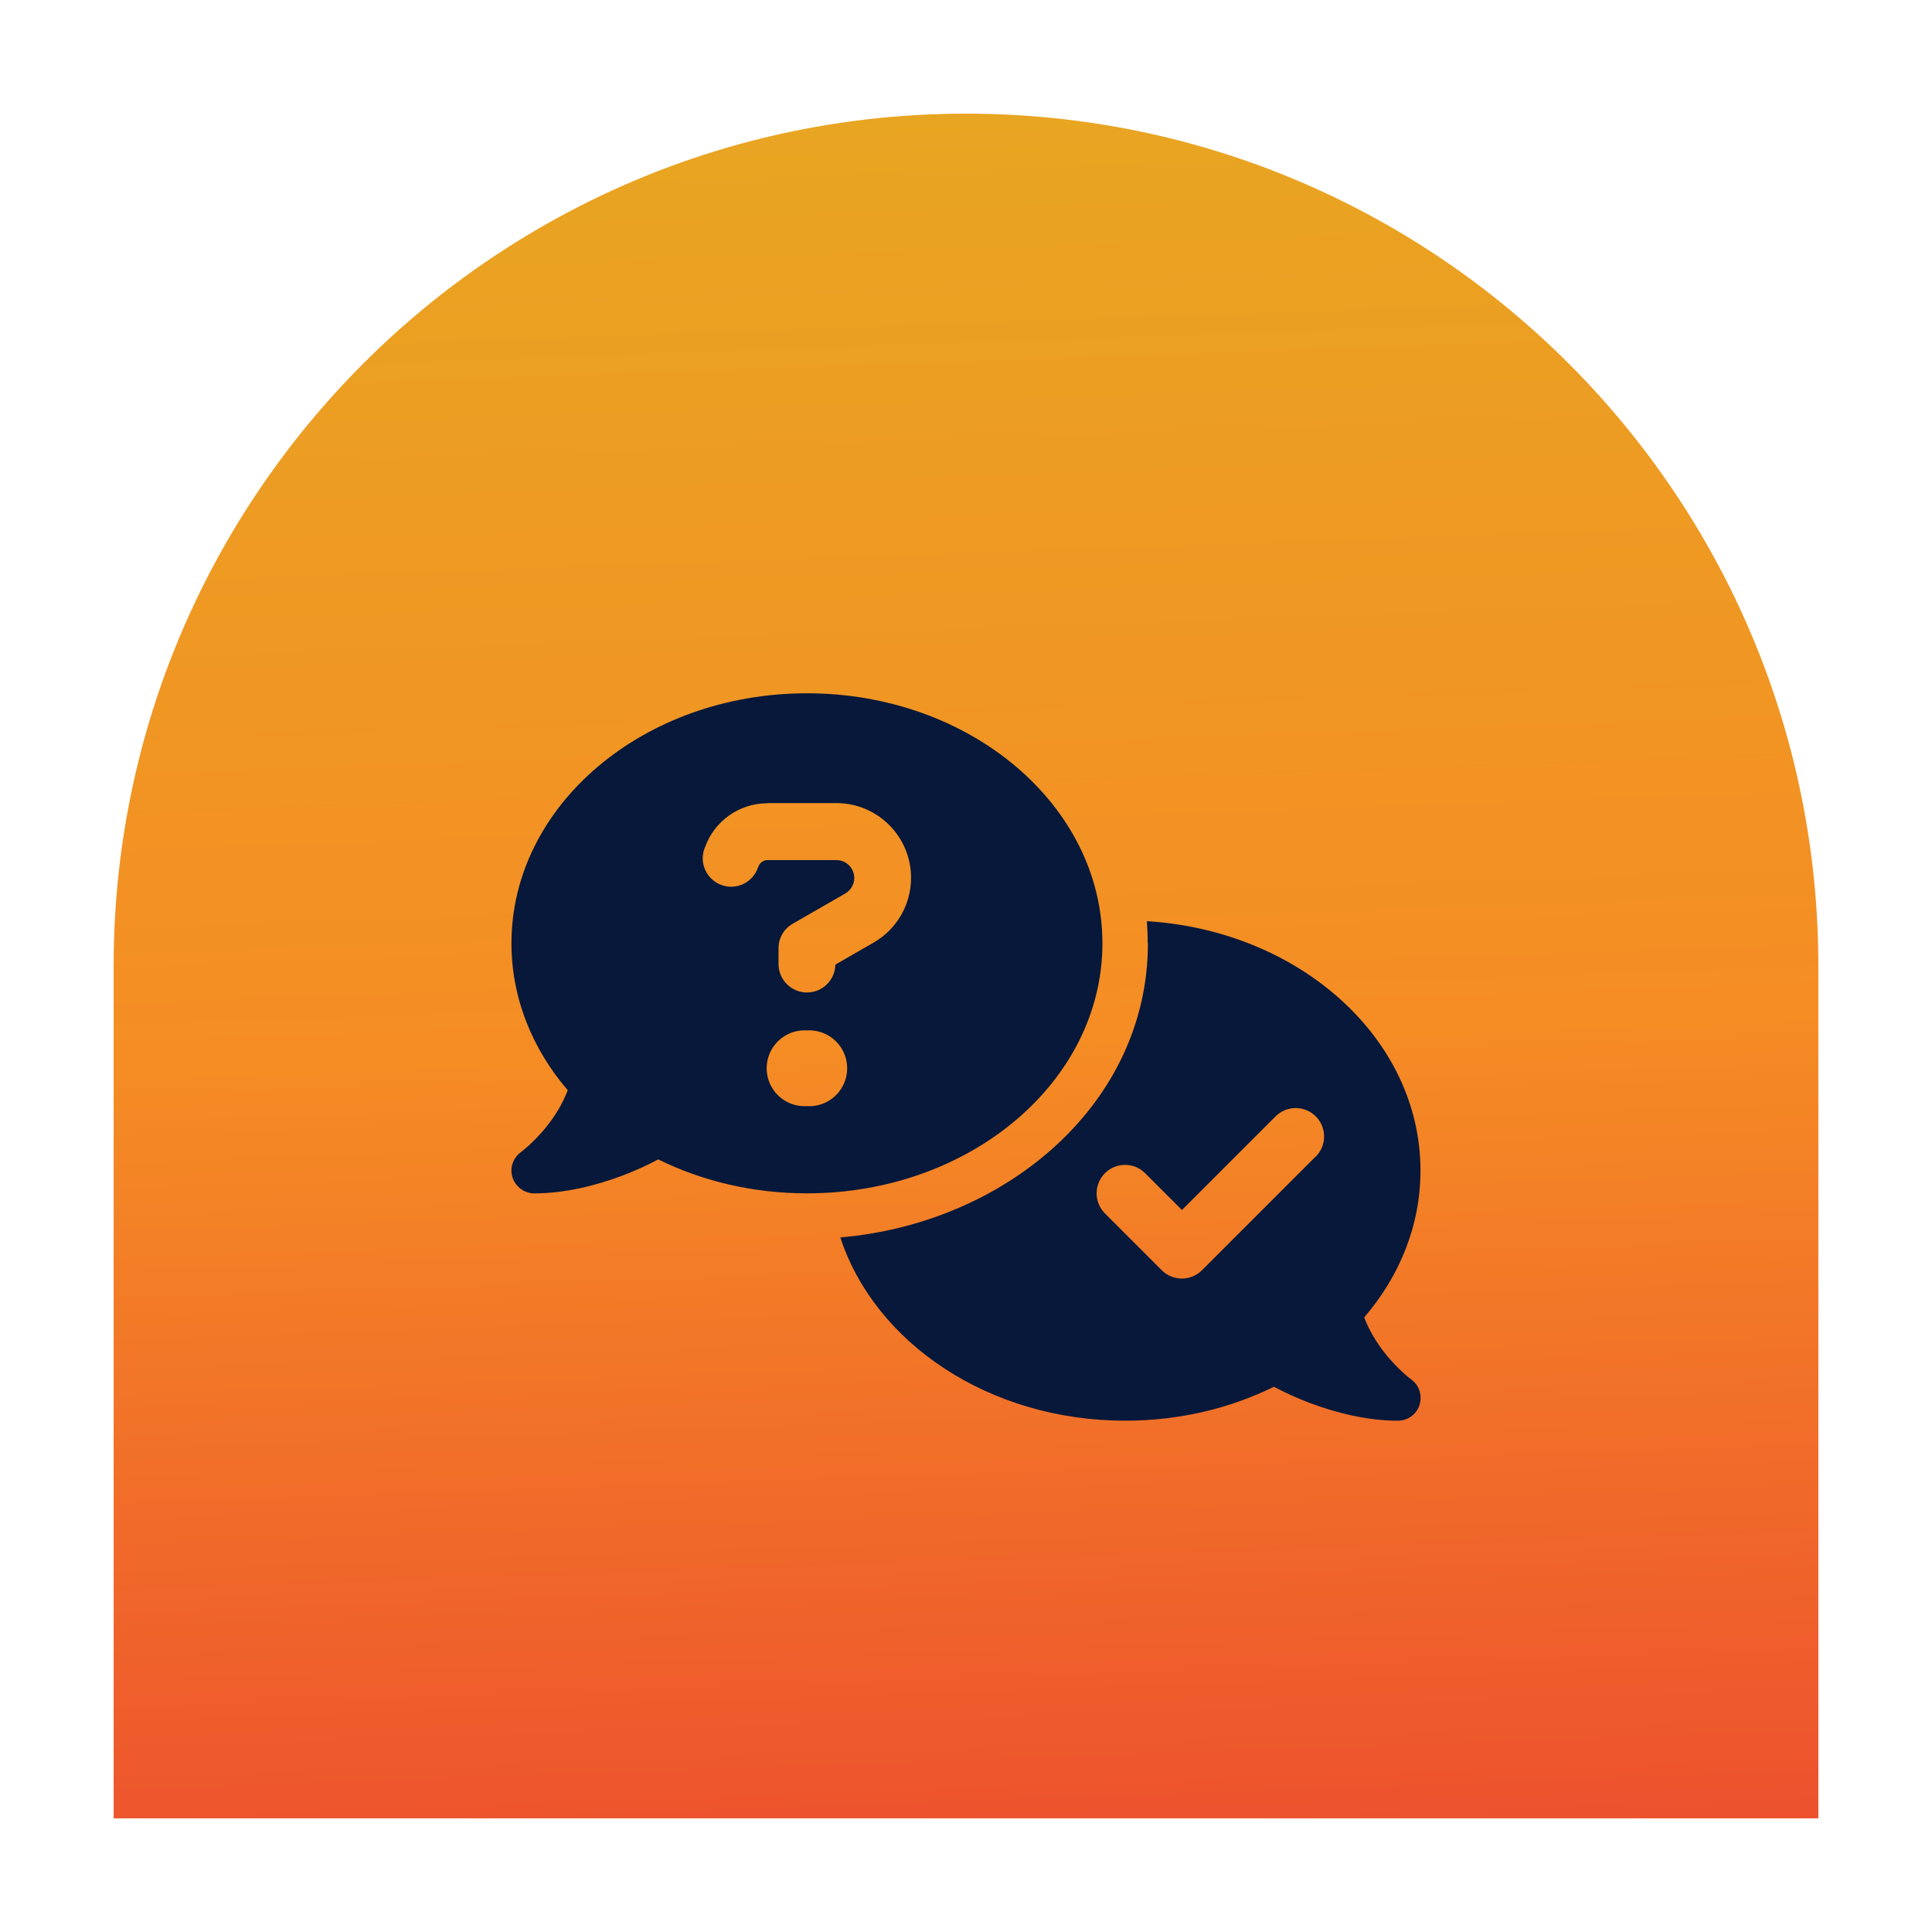
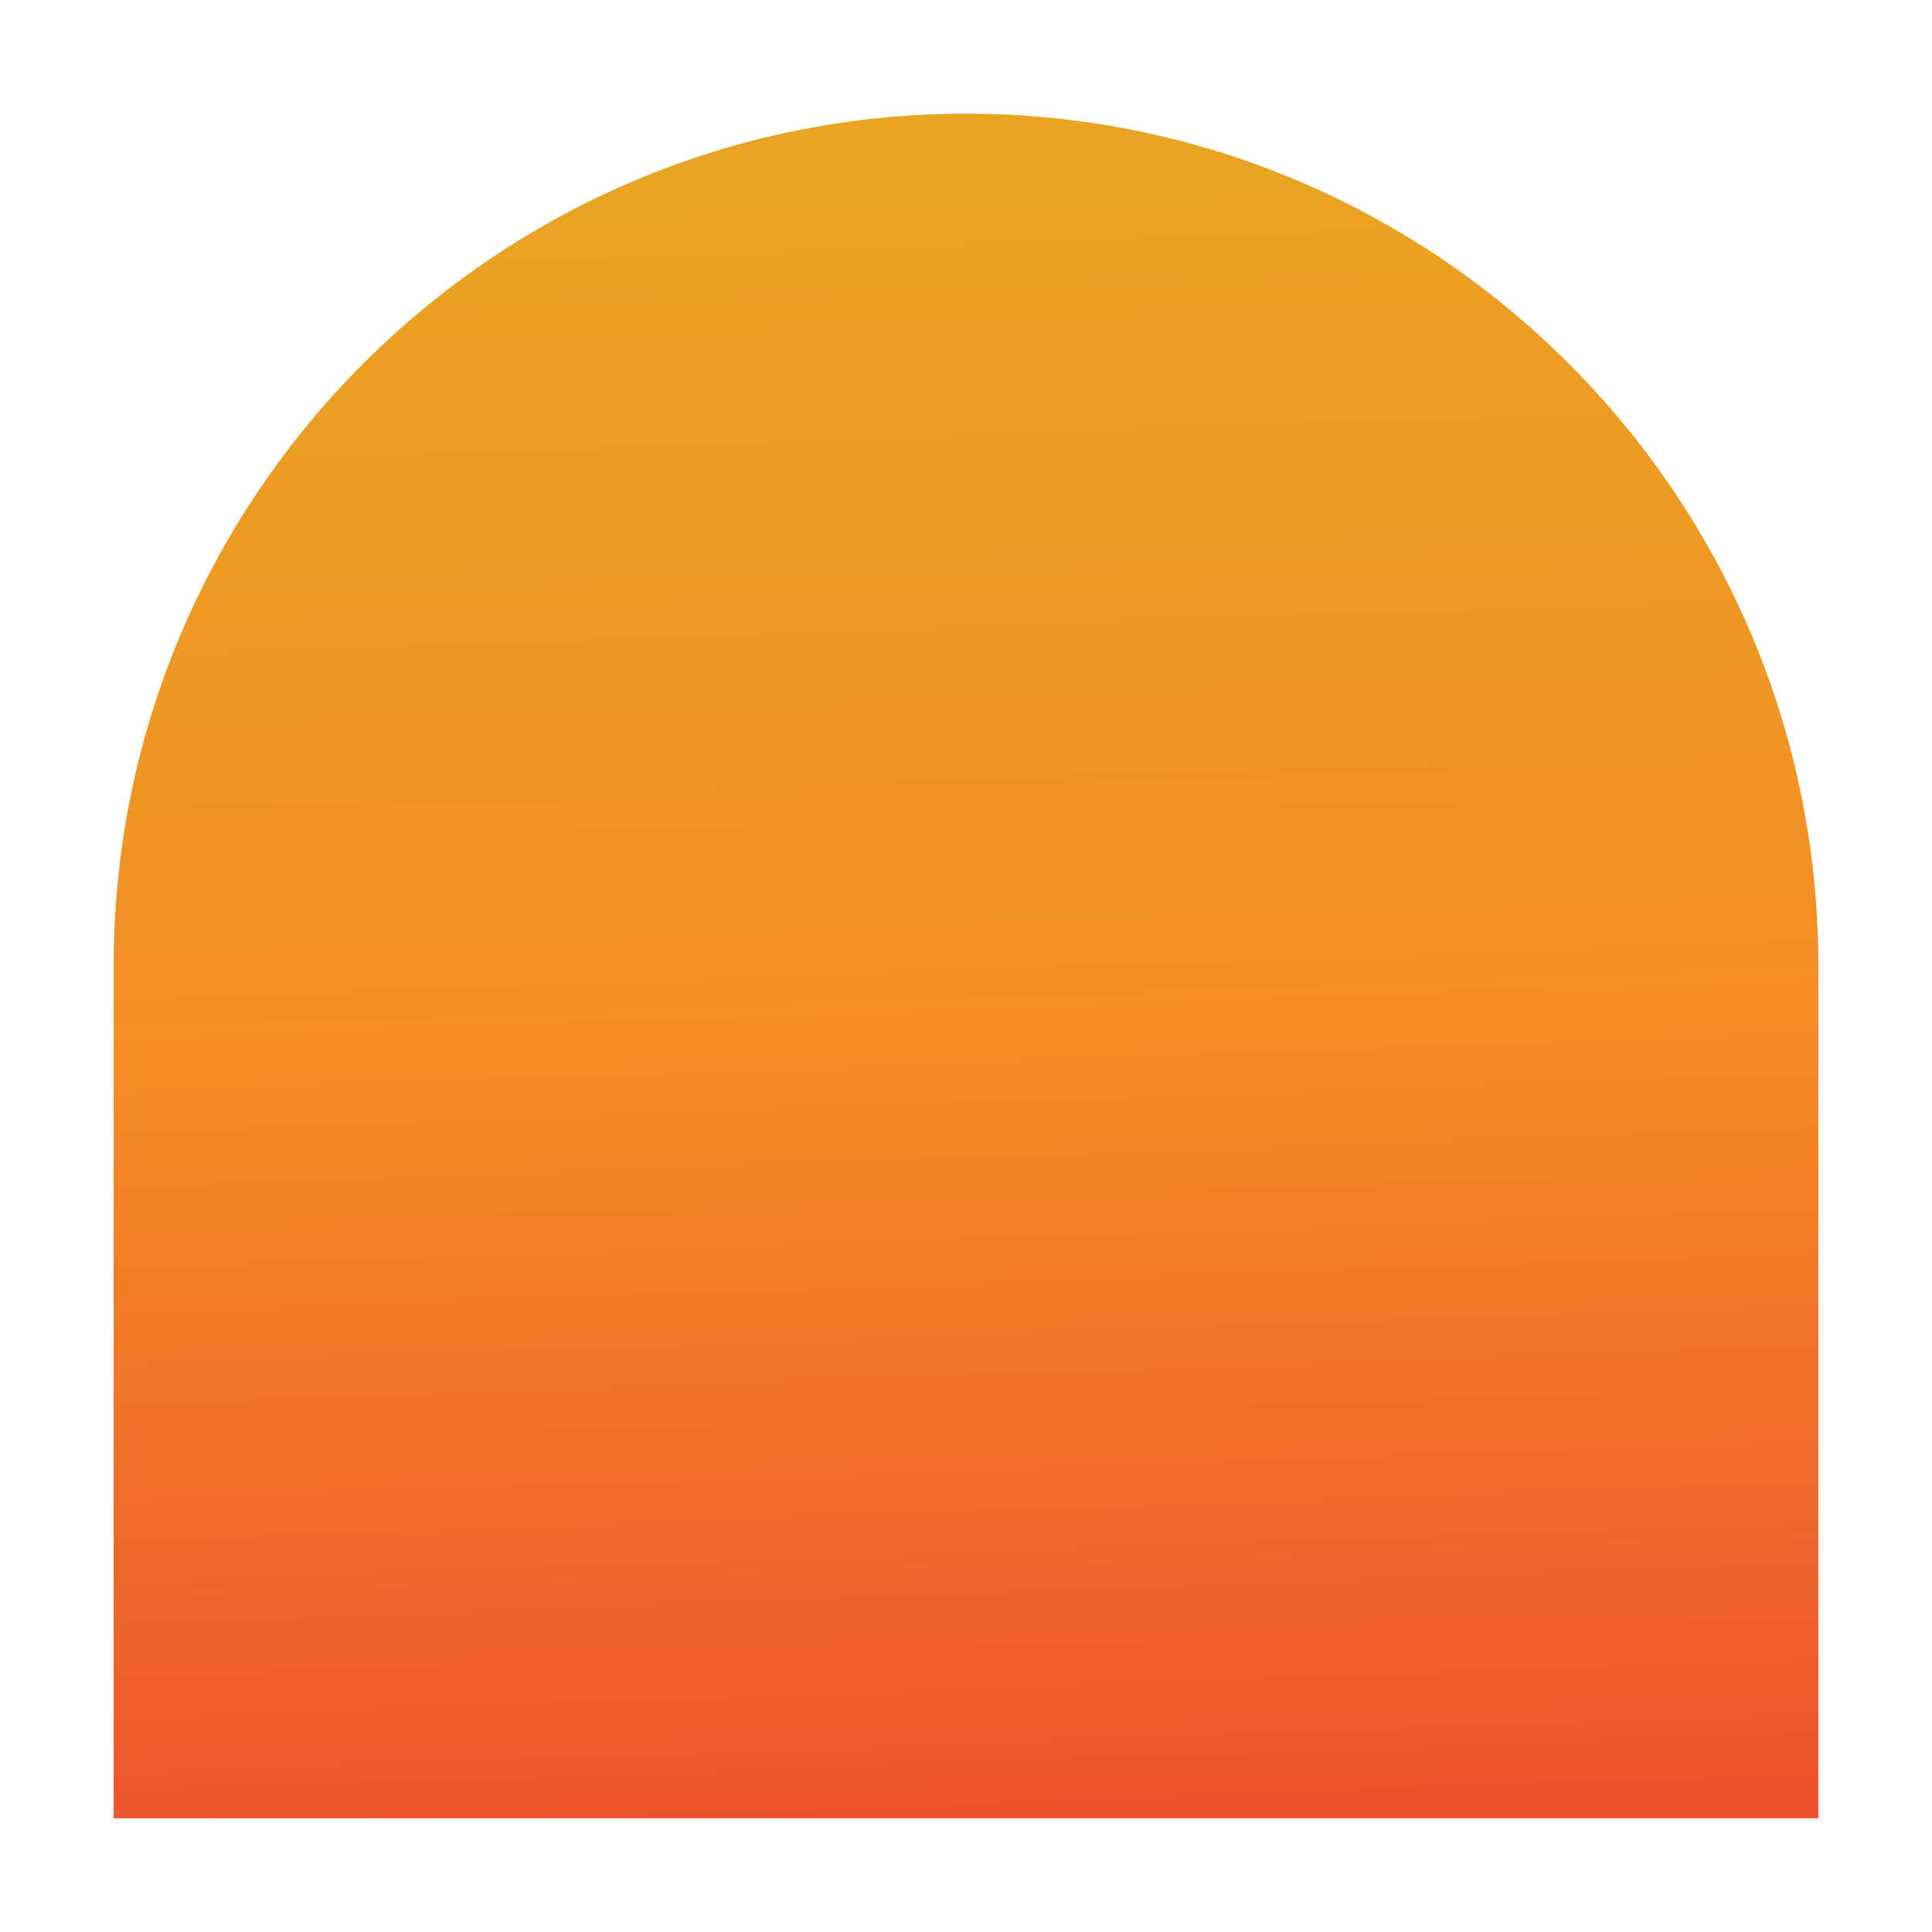
<svg xmlns="http://www.w3.org/2000/svg" xmlns:xlink="http://www.w3.org/1999/xlink" version="1.1" viewBox="0 0 85 85">
  <defs>
    <style>
      .st0 {
        fill: #07183a;
      }

      .st1 {
        fill: url(#New_Gradient_Swatch5);
      }

      .st2 {
        fill: url(#New_Gradient_Swatch2);
      }

      .st3 {
        fill: url(#New_Gradient_Swatch3);
      }

      .st4 {
        fill: url(#New_Gradient_Swatch4);
      }

      .st5 {
        fill: url(#New_Gradient_Swatch1);
      }

      .st6 {
        fill: url(#New_Gradient_Swatch);
      }

      .st7 {
        display: none;
      }
    </style>
    <linearGradient id="New_Gradient_Swatch" data-name="New Gradient Swatch" x1="40.549" y1="5.045" x2="43.211" y2="81.285" gradientUnits="userSpaceOnUse">
      <stop offset="0" stop-color="#e8a522" />
      <stop offset=".529" stop-color="#f58d24" />
      <stop offset="1" stop-color="#ed512e" />
    </linearGradient>
    <linearGradient id="New_Gradient_Swatch1" data-name="New Gradient Swatch" x1="40.549" y1="5.045" x2="43.211" y2="81.285" xlink:href="#New_Gradient_Swatch" />
    <linearGradient id="New_Gradient_Swatch2" data-name="New Gradient Swatch" x1="40.549" y1="5.045" x2="43.211" y2="81.285" xlink:href="#New_Gradient_Swatch" />
    <linearGradient id="New_Gradient_Swatch3" data-name="New Gradient Swatch" x2="43.211" y2="81.285" xlink:href="#New_Gradient_Swatch" />
    <linearGradient id="New_Gradient_Swatch4" data-name="New Gradient Swatch" x1="40.549" y1="5.045" x2="43.211" y2="81.285" xlink:href="#New_Gradient_Swatch" />
    <linearGradient id="New_Gradient_Swatch5" data-name="New Gradient Swatch" x1="40.549" y1="5.045" x2="43.211" y2="81.285" xlink:href="#New_Gradient_Swatch" />
  </defs>
  <g id="local" class="st7">
    <g>
      <path class="st6" d="M42.5,5h0c20.697,0,37.5,16.803,37.5,37.5v37.5H5v-37.5C5,21.803,21.803,5,42.5,5Z" />
      <path class="st0" d="M41.388,60.988c-.552,0-1-.448-1-1s.448-1,1-1h6.815c4.255-5.86,9.336-13.918,9.336-19.016,0-8.303-6.736-15.039-15.039-15.039s-15.039,6.736-15.039,15.039c0,4.024,3.168,9.887,6.594,15.063h11.427c.552,0,1,.448,1,1s-.448,1-1,1h-10.07c1.962,2.82,3.886,5.315,5.232,6.999.963,1.198,2.749,1.198,3.713,0,.666-.833,1.48-1.877,2.364-3.046h-5.332ZM42.5,44.985c-1.791,0-3.445-.956-4.341-2.507-.896-1.551-.896-3.462,0-5.013.896-1.551,2.551-2.506,4.341-2.506s3.445.956,4.341,2.506c.896,1.551.896,3.462,0,5.013-.896,1.551-2.551,2.507-4.341,2.507Z" />
    </g>
  </g>
  <g id="experience" class="st7">
    <g>
      <path class="st5" d="M42.5,5h0c20.697,0,37.5,16.803,37.5,37.5v37.5H5v-37.5C5,21.803,21.803,5,42.5,5Z" />
      <path class="st0" d="M29.17,42.503h2.669c.994,0,1.938.213,2.788.606-.075.456-.119.919-.119,1.394,0,2.388,1.044,4.532,2.707,6.001h-13.383c-.731,0-1.331-.6-1.331-1.331,0-3.682,2.988-6.67,6.67-6.67ZM27.171,38.002c-.893-1.547-.893-3.454,0-5.001.893-1.547,2.544-2.5,4.331-2.5s3.438.953,4.331,2.5c.893,1.547.893,3.454,0,5.001-.893,1.547-2.544,2.5-4.331,2.5s-3.438-.953-4.331-2.5ZM46.598,54.279l.169.094v.288l-.169.094c-1.05.606-1.7,1.944-1.188,3.269.163.419.35.819.563,1.206l.006.013.006.013.15.256.006.013.006.013c.238.381.494.75.775,1.1.888,1.106,2.369,1.213,3.419.606l.163-.094c.081.05.169.1.25.144v.188c0,.344.069.7.2,1.025h-18.784c-.925,0-1.669-.75-1.669-1.669,0-4.601,3.732-8.333,8.333-8.333h6.457c.169.75.656,1.394,1.3,1.763l.006.013ZM36.502,44.503c0-3.313,2.688-6.001,6.001-6.001s6.001,2.688,6.001,6.001c0,1.244-.375,2.394-1.019,3.357-.206.138-.394.313-.563.519-.175.213-.344.438-.5.669-1.05.906-2.419,1.456-3.919,1.456-3.313,0-6.001-2.688-6.001-6.001ZM61.537,52.735l-.188.106c-.575.331-.856.988-.856,1.65s.281,1.319.856,1.65l.188.106c.394.225.588.694.425,1.119-.131.344-.288.669-.463.988l-.15.263c-.188.319-.4.619-.631.906-.288.35-.794.413-1.188.188l-.181-.106c-.575-.331-1.275-.25-1.85.081s-1.006.906-1.006,1.569v.213c0,.456-.306.863-.756.931-.406.063-.819.094-1.244.094s-.838-.031-1.244-.094c-.45-.069-.756-.475-.756-.931v-.213c0-.663-.431-1.238-1.006-1.569s-1.275-.413-1.85-.081l-.181.106c-.394.231-.9.169-1.188-.188-.231-.288-.444-.588-.631-.906l-.15-.256c-.175-.319-.331-.644-.463-.988-.169-.425.031-.894.425-1.119l.188-.106c.575-.331.856-.988.856-1.65s-.281-1.319-.856-1.65l-.181-.106c-.394-.225-.588-.694-.425-1.119.131-.344.288-.675.463-.994l.144-.244c.194-.319.406-.625.638-.913.288-.35.794-.413,1.188-.188l.181.106c.575.331,1.275.25,1.85-.081s1.006-.906,1.006-1.569v-.213c0-.456.306-.863.756-.931.406-.063.819-.094,1.244-.094s.838.031,1.244.094c.45.069.756.475.756.931v.213c0,.663.431,1.238,1.006,1.569s1.275.413,1.85.081l.181-.106c.394-.231.9-.169,1.188.188.231.288.444.588.638.906l.144.25c.175.319.331.65.463.994.169.431-.031.9-.425,1.125l-.006-.013ZM50.174,38.002c-.893-1.547-.893-3.454,0-5.001.893-1.547,2.544-2.5,4.331-2.5s3.438.953,4.331,2.5c.893,1.547.893,3.454,0,5.001-.893,1.547-2.544,2.5-4.331,2.5s-3.438-.953-4.331-2.5ZM62.5,48.922c-.131-.181-.269-.369-.413-.544-.888-1.106-2.369-1.213-3.419-.606l-.163.094c-.081-.05-.169-.1-.25-.144v-.188c0-1.213-.831-2.444-2.238-2.663-.494-.081-1-.119-1.513-.119s-1.019.044-1.513.119c-1.406.219-2.238,1.45-2.238,2.663v.188c-.088.044-.169.094-.25.144l-.163-.094c-.138-.081-.288-.15-.444-.206.388-.944.606-1.975.606-3.063,0-.475-.038-.944-.119-1.394.85-.388,1.794-.606,2.788-.606h2.663c3.601,0,6.532,2.85,6.664,6.42ZM53.255,56.67c.774.447,1.727.447,2.5,0,.774-.447,1.25-1.272,1.25-2.166s-.477-1.719-1.25-2.166c-.774-.447-1.727-.447-2.5,0-.774.447-1.25,1.272-1.25,2.166s.477,1.719,1.25,2.166Z" />
    </g>
  </g>
  <g id="high-quality" class="st7">
    <g>
-       <path class="st2" d="M42.5,5h0c20.697,0,37.5,16.803,37.5,37.5v37.5H5v-37.5C5,21.803,21.803,5,42.5,5Z" />
-       <path class="st0" d="M41.532,47.212l17.828-18.658c.359-.375.838-.563,1.317-.563.453,0,.906.168,1.259.505.728.695.753,1.848.059,2.576l-19.089,19.977c-.334.35-.794.552-1.277.563-.013,0-.027,0-.04,0-.47,0-.921-.181-1.261-.507l-4.689-4.494c-.727-.696-.751-1.849-.055-2.576.359-.373.838-.561,1.316-.561.453,0,.907.168,1.26.506l3.372,3.231ZM58.225,44.274l2.229-2.354c.194-.205.271-.499.195-.77-.328-1.168-.766-2.29-1.293-3.36l-8.153,8.533c.001.061.009.119.009.18,0,5.315-4.308,9.623-9.623,9.623s-9.623-4.308-9.623-9.623,4.308-9.623,9.623-9.623c1.751,0,3.387.475,4.802,1.292l5.369-5.619-.071-2.626c-.008-.281-.16-.543-.405-.681-1.311-.738-2.713-1.332-4.187-1.758-.282-.081-.588.003-.794.212l-2.123,2.149c-.15.152-.354.237-.567.237h-3.705c-.204,0-.4-.078-.548-.218l-2.354-2.23c-.205-.194-.499-.271-.77-.195-1.478.415-2.884.999-4.2,1.726-.256.142-.411.417-.41.71l.018,3.016c.001.213-.083.418-.233.568l-2.619,2.619c-.144.144-.338.228-.542.233l-3.236.088c-.281.008-.542.16-.68.405-.738,1.311-1.332,2.713-1.758,4.187-.081.282.003.588.212.794l2.149,2.123c.152.15.237.354.237.567v3.704c0,.204-.078.4-.218.548l-2.23,2.354c-.194.205-.271.499-.195.77.415,1.478.999,2.884,1.726,4.2.142.256.417.411.71.41l3.016-.018c.213-.001.418.083.568.233l2.619,2.619c.144.144.228.338.233.542l.088,3.236c.008.281.16.542.405.68,1.311.738,2.713,1.332,4.187,1.758.282.082.588-.003.794-.212l2.123-2.149c.15-.152.354-.237.567-.237h3.704c.204,0,.4.078.548.218l2.354,2.229c.204.194.499.271.77.195,1.478-.415,2.884-.999,4.2-1.726.256-.142.412-.417.41-.71l-.018-3.016c-.001-.213.083-.418.233-.568l2.619-2.619c.144-.144.338-.228.542-.233l3.236-.088c.281-.008.542-.16.68-.405.738-1.311,1.332-2.713,1.758-4.187.082-.282-.003-.588-.212-.794l-2.149-2.123c-.152-.15-.237-.354-.237-.567v-3.704c0-.204.078-.4.218-.548Z" />
-     </g>
+       </g>
  </g>
  <g id="financing" class="st7">
    <g>
      <path class="st3" d="M42.5,5h0c20.697,0,37.5,16.803,37.5,37.5v37.5H5v-37.5C5,21.803,21.803,5,42.5,5Z" />
      <path class="st0" d="M25,34.935c1.381,0,2.5,1.119,2.5,2.5v10.012c0,1.062.419,2.081,1.169,2.831l3.194,3.194c.519.519,1.331.6,1.938.194.806-.538.919-1.681.231-2.362l-.95-.95-2-2c-.781-.781-.781-2.05,0-2.831s2.05-.781,2.831,0l2,2,.95.95,1.581,1.581c1.312,1.312,2.05,3.094,2.05,4.95v4.931c0,1.656-1.344,3-3,3h-4.163c-1.062,0-2.081-.419-2.831-1.169l-6.244-6.244c-1.125-1.125-1.756-2.65-1.756-4.244v-13.844c0-1.381,1.119-2.5,2.5-2.5ZM44,32.435v.656c.4.075.788.169,1.137.262.8.212,1.275,1.038,1.062,1.837s-1.037,1.275-1.837,1.062c-.681-.181-1.319-.306-1.888-.312-.456-.006-.919.106-1.213.275-.131.081-.194.15-.219.188-.019.031-.044.075-.044.175v.038c.012.012.056.075.206.163.363.219.9.387,1.712.631l.056.019c.694.206,1.619.487,2.369.956.856.538,1.631,1.431,1.65,2.806.019,1.406-.712,2.431-1.669,3.031-.419.256-.869.438-1.331.55v.663c0,.831-.669,1.5-1.5,1.5s-1.5-.669-1.5-1.5v-.713c-.594-.144-1.138-.331-1.6-.487-.131-.044-.256-.087-.369-.125-.788-.263-1.213-1.112-.95-1.9s1.113-1.212,1.9-.95c.162.056.312.106.456.156.85.288,1.462.494,2.119.519.5.019.944-.1,1.2-.256.119-.075.175-.138.2-.181.025-.038.056-.113.05-.256v-.013c0-.062,0-.131-.25-.288-.356-.225-.894-.4-1.694-.644l-.119-.038c-.675-.2-1.562-.469-2.275-.9-.844-.506-1.656-1.375-1.663-2.756-.006-1.431.806-2.413,1.731-2.962.4-.237.831-.4,1.263-.513v-.694c0-.831.669-1.5,1.5-1.5s1.5.669,1.5,1.5h.006ZM60,34.935c1.381,0,2.5,1.119,2.5,2.5v13.844c0,1.594-.631,3.119-1.756,4.244l-6.244,6.244c-.75.75-1.769,1.169-2.831,1.169h-4.169c-1.656,0-3-1.344-3-3v-4.931c0-1.856.738-3.637,2.05-4.95l1.581-1.581.95-.95,2-2c.781-.781,2.05-.781,2.831,0s.781,2.05,0,2.831l-2,2-.95.95c-.688.688-.575,1.825.231,2.362.606.406,1.419.325,1.938-.194l3.194-3.194c.75-.75,1.169-1.769,1.169-2.831v-10.012c0-1.381,1.119-2.5,2.5-2.5h.006Z" />
    </g>
  </g>
  <g id="customer-focused" class="st7">
    <g>
      <path class="st4" d="M42.5,5h0c20.697,0,37.5,16.803,37.5,37.5v37.5H5v-37.5C5,21.803,21.803,5,42.5,5Z" />
-       <path class="st0" d="M58.016,43.269l3.367-3.367c.727,2.07,1.117,4.289,1.117,6.602,0,11.047-8.953,20-20,20s-20-8.953-20-20,8.953-20,20-20c2.313,0,4.531.391,6.602,1.117l-3.367,3.367-.727.727c-.82-.141-1.656-.211-2.508-.211-8.281,0-15,6.719-15,15s6.719,15,15,15,15-6.719,15-15c0-.859-.07-1.695-.211-2.508l.727-.727ZM51.125,43.183l2.234.375c.258.938.391,1.922.391,2.945,0,6.211-5.039,11.25-11.25,11.25s-11.25-5.039-11.25-11.25,5.039-11.25,11.25-11.25c1.016,0,2.008.133,2.945.391l.375,2.234-2.438,2.438c-.289-.039-.586-.062-.883-.062-3.453,0-6.25,2.797-6.25,6.25s2.797,6.25,6.25,6.25,6.25-2.797,6.25-6.25c0-.297-.023-.594-.062-.883l2.438-2.438ZM51.016,40.628l-7.195,7.195c-.727.734-1.914.727-2.648,0s-.734-1.914,0-2.648l7.195-7.188-.656-3.961c-.133-.797.125-1.609.695-2.18l4-4.008c.641-.633,1.711-.414,2.047.422l1.797,4.492,4.492,1.789c.836.336,1.055,1.414.422,2.047l-4,4c-.57.57-1.383.828-2.18.695l-3.961-.656h-.008Z" />
    </g>
  </g>
  <g id="hvac-solutions">
    <g>
      <path class="st1" d="M42.5,5h0c20.697,0,37.5,16.803,37.5,37.5v37.5H5v-37.5C5,21.803,21.803,5,42.5,5Z" />
-       <path class="st0" d="M28.957,51.01c-.463.25-1,.494-1.575.713-1.144.431-2.519.781-3.881.781-.431,0-.813-.288-.95-.694s.013-.856.356-1.113l.013-.013c.013-.006.038-.025.069-.05.063-.05.156-.131.269-.231.225-.206.531-.506.831-.894.344-.438.669-.956.888-1.544-1.556-1.819-2.475-4.05-2.475-6.463,0-6.075,5.819-11,13-11s13,4.925,13,11-5.819,11-13,11c-2.388,0-4.619-.544-6.544-1.494ZM33.764,35.34c-1.238,0-2.338.781-2.75,1.944l-.025.063c-.231.65.113,1.363.763,1.594s1.363-.113,1.594-.763l.025-.063c.063-.163.219-.275.394-.275h3.031c.431,0,.788.35.788.788,0,.281-.15.538-.394.681l-2.313,1.331c-.388.219-.625.631-.625,1.081v.694c0,.688.563,1.25,1.25,1.25.681,0,1.238-.544,1.25-1.225l1.681-.969c1.019-.581,1.65-1.675,1.65-2.85,0-1.813-1.469-3.288-3.288-3.288h-3.031v.006ZM33.971,46.136c-.321.531-.321,1.197,0,1.727.321.531.911.84,1.53.802.62.038,1.209-.271,1.53-.802.321-.531.321-1.197,0-1.727-.321-.531-.911-.84-1.53-.802-.62-.038-1.209.271-1.53.802ZM50.495,41.497c0-.325-.013-.65-.038-.969,6.731.413,12.038,5.169,12.038,10.969,0,2.419-.919,4.65-2.475,6.463.219.581.544,1.106.888,1.544.3.388.606.688.831.894.113.106.206.181.269.231.031.025.056.038.069.05l.013.013c.35.256.494.706.363,1.119s-.519.694-.95.694c-1.363,0-2.738-.35-3.881-.781-.575-.219-1.106-.463-1.575-.713-1.925.95-4.156,1.494-6.544,1.494-5.975,0-11.013-3.413-12.532-8.063,7.338-.631,13.532-5.919,13.532-12.938l-.006-.006ZM57.889,50.885c.488-.488.488-1.281,0-1.769s-1.281-.488-1.769,0l-4.119,4.119-1.619-1.619c-.488-.488-1.281-.488-1.769,0s-.488,1.281,0,1.769l2.5,2.5c.488.488,1.281.488,1.769,0l5-5h.006Z" />
    </g>
  </g>
</svg>